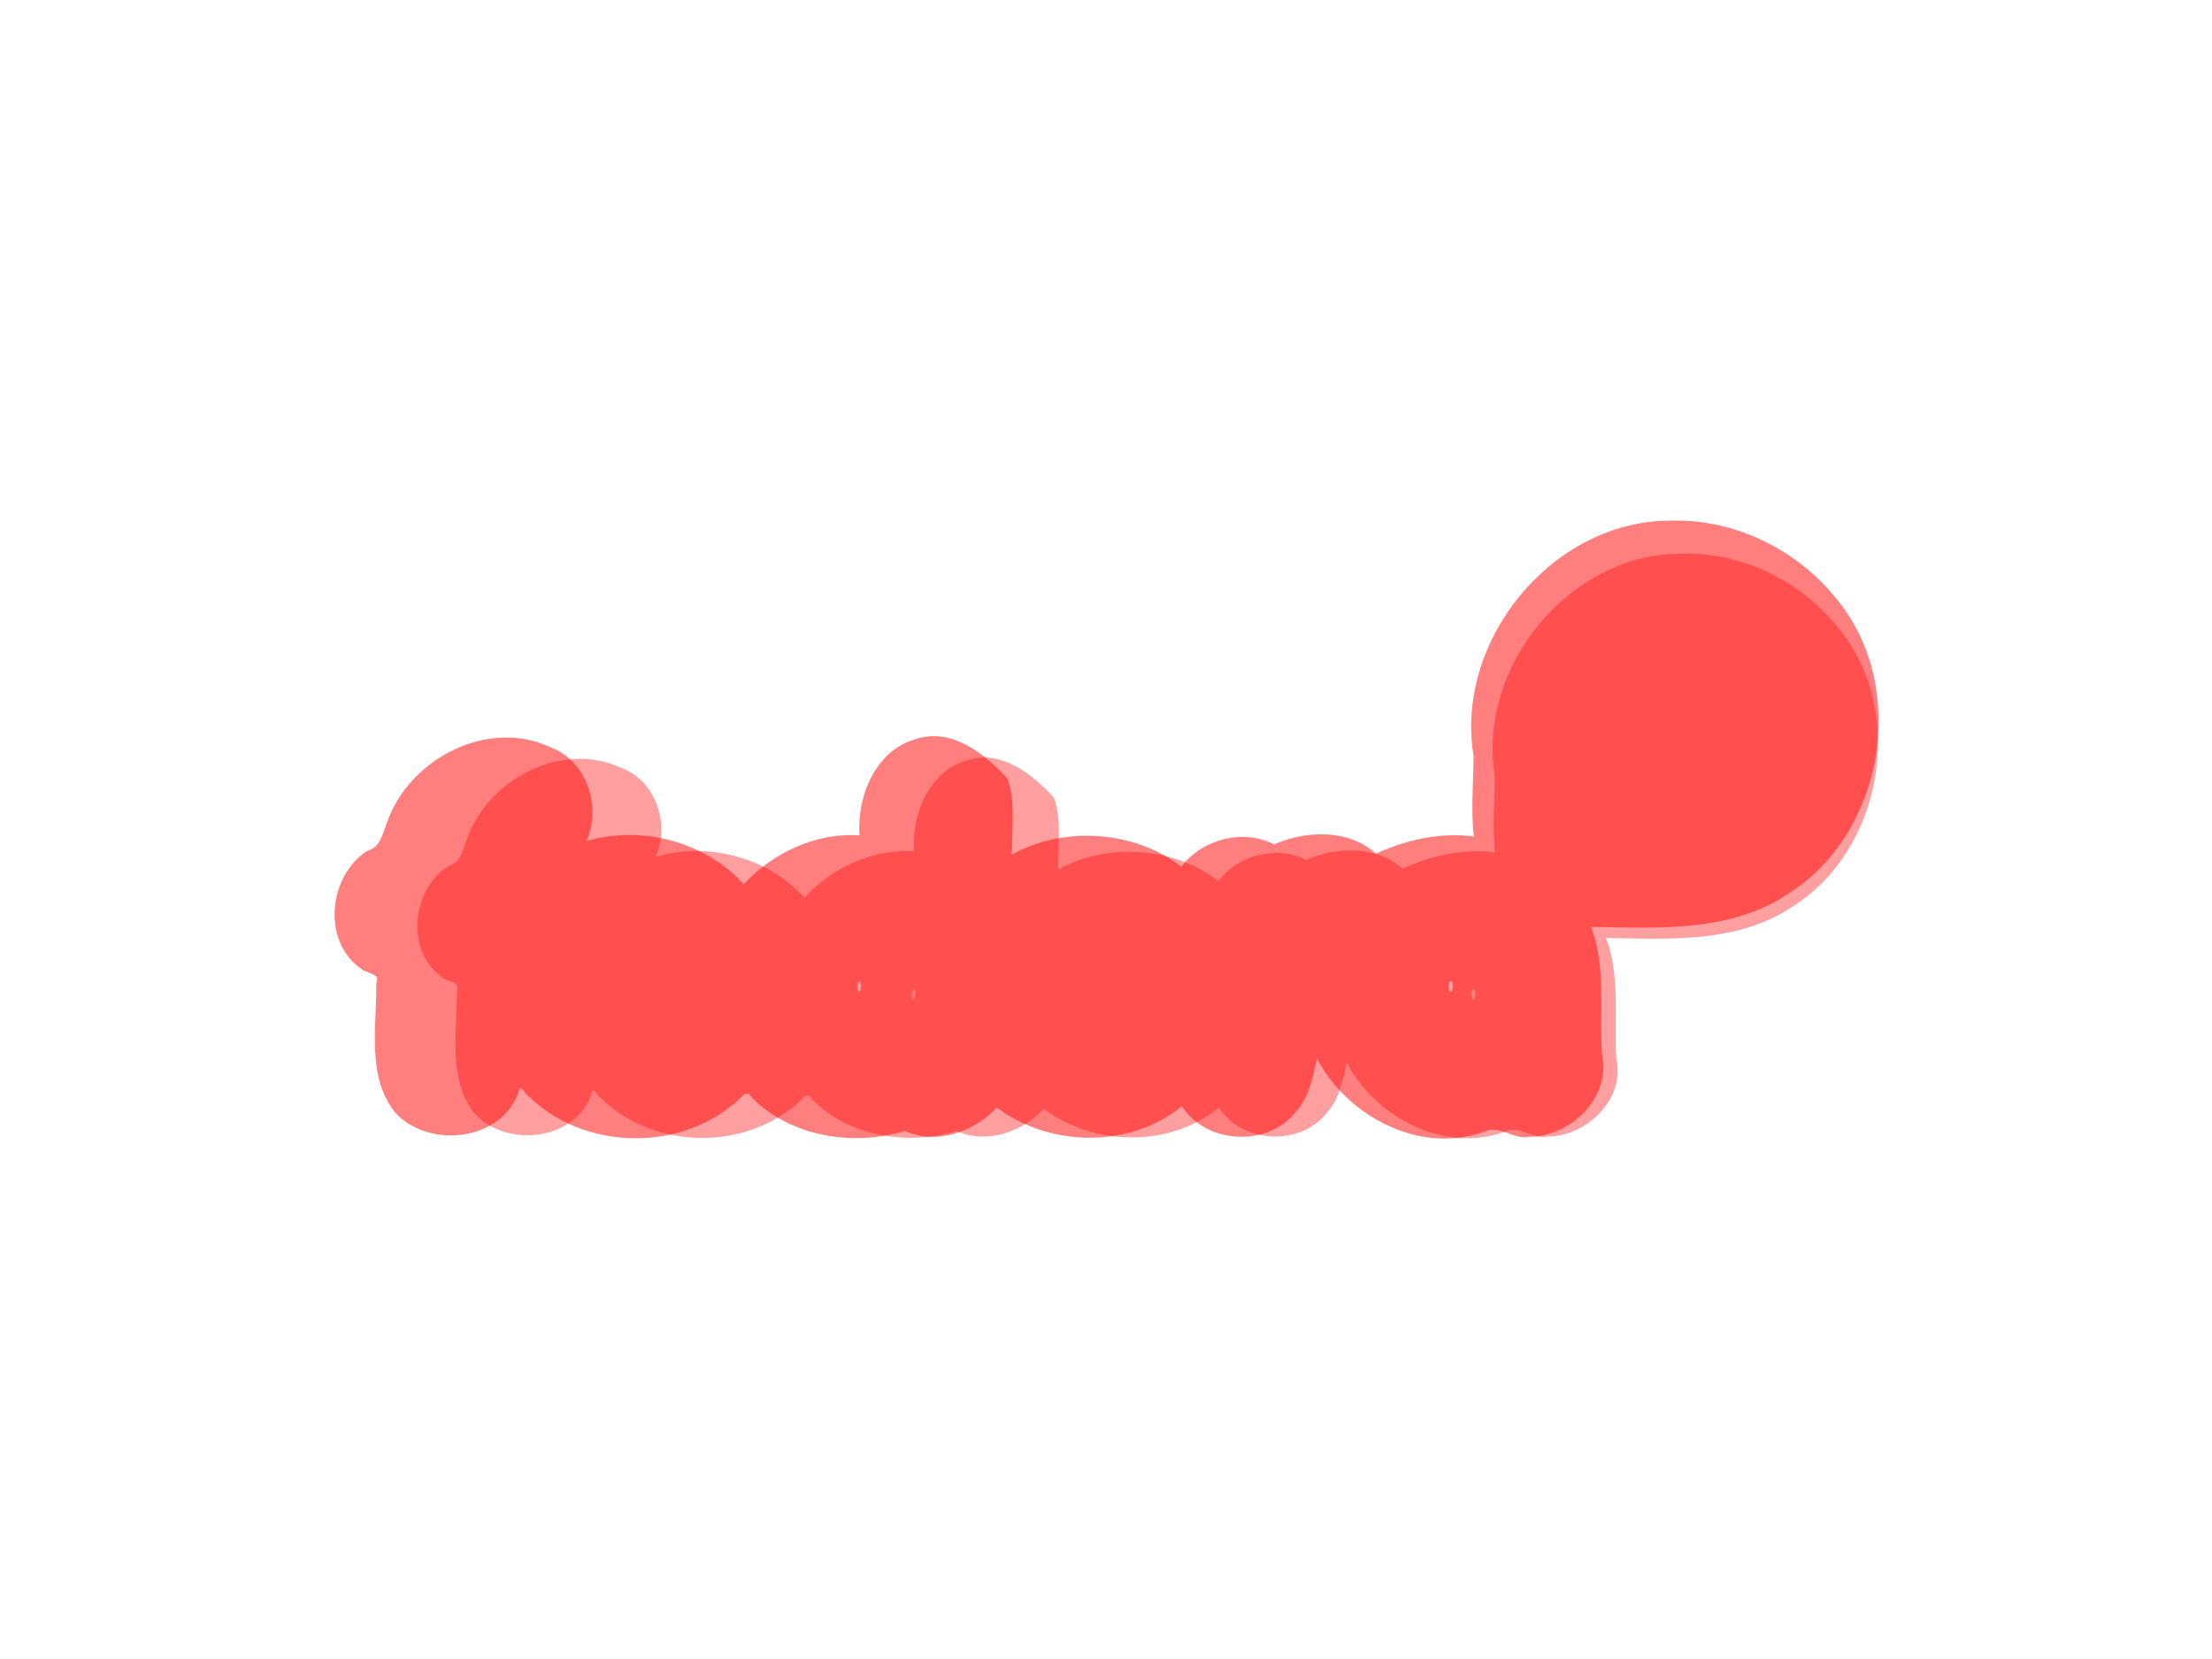
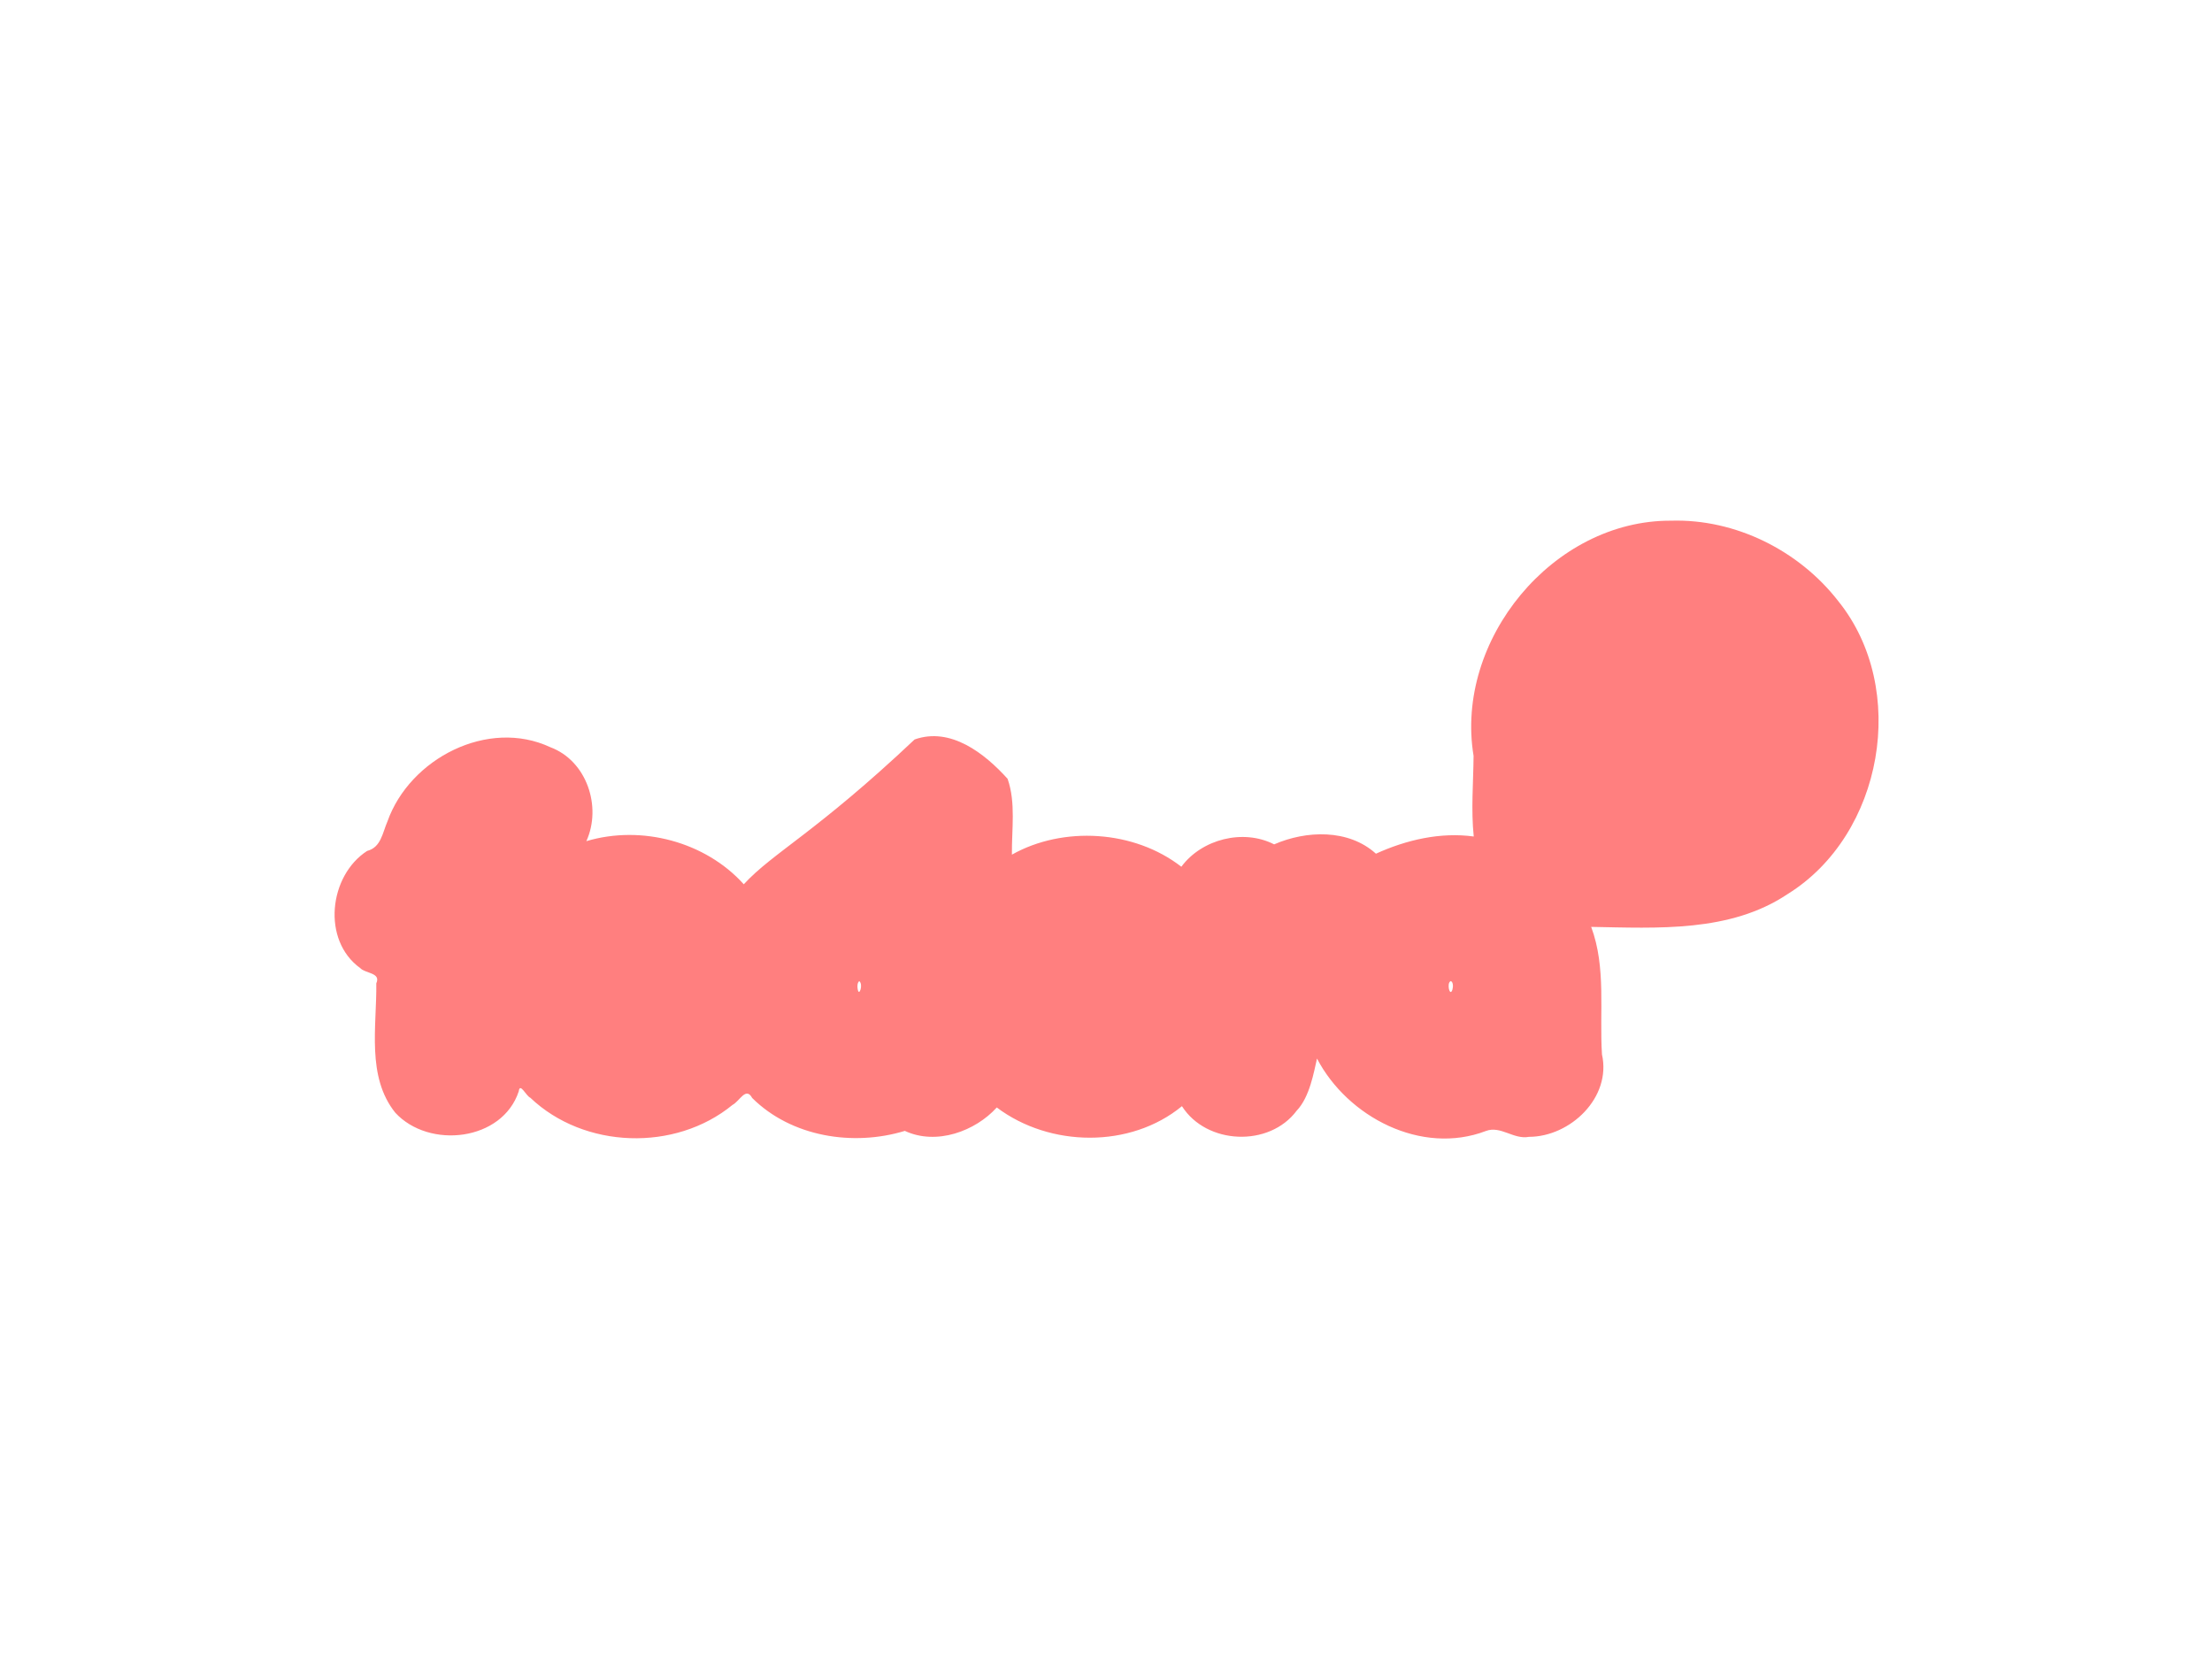
<svg xmlns="http://www.w3.org/2000/svg" xmlns:ns1="http://sodipodi.sourceforge.net/DTD/sodipodi-0.dtd" xmlns:ns2="http://www.inkscape.org/namespaces/inkscape" width="800" height="600" id="svg2193" ns1:version="0.32" ns2:version="0.44+devel" ns1:modified="true" version="1.0">
  <defs id="defs2195">
    <filter ns2:collect="always" x="-0.7" width="2.4" y="-1.749" height="4.499" id="filter7249">
      <feGaussianBlur ns2:collect="always" stdDeviation="195.473" id="feGaussianBlur7251" />
    </filter>
    <filter ns2:collect="always" x="-0.122" width="1.245" y="-0.306" height="1.612" id="filter6238">
      <feGaussianBlur ns2:collect="always" stdDeviation="34.181" id="feGaussianBlur6240" />
    </filter>
  </defs>
  <ns1:namedview id="base" pagecolor="#ffffff" bordercolor="#666666" borderopacity="1.0" gridtolerance="10000" guidetolerance="10" objecttolerance="10" ns2:pageopacity="0.0" ns2:pageshadow="2" ns2:zoom="0.96333333" ns2:cx="400" ns2:cy="300" ns2:document-units="px" ns2:current-layer="layer1" width="800px" height="600px" ns2:window-width="1152" ns2:window-height="791" ns2:window-x="0" ns2:window-y="24" />
  <g ns2:label="Layer 1" ns2:groupmode="layer" id="layer1">
-     <path style="fill:#ff0000;fill-opacity:0.503;filter:url(#filter6238);display:inline" d="M 604.344,188.312 C 561.642,188.1 526.024,231.488 532.938,273.375 C 532.857,283.089 531.985,292.839 533,302.531 C 520.908,300.88 508.589,303.761 497.625,308.75 C 487.678,299.727 472.365,300.333 460.812,305.375 C 449.65,299.668 434.662,303.45 427.25,313.469 C 410.162,300.186 384.485,298.684 365.969,309.094 C 365.864,300.008 367.441,290.318 364.406,281.656 C 356.133,272.511 343.855,262.809 330.781,267.438 C 316.423,271.72 309.928,288.119 310.844,302.094 C 295.115,301.106 279.547,308.333 269,319.812 C 255.126,304.392 231.957,298.262 212.062,304.219 C 217.72,291.775 212.227,275.175 199.062,270.25 C 176.476,259.667 148.206,274.342 140.136,297.056 C 138.318,301.223 137.827,306.446 132.781,307.75 C 118.927,316.69 116.306,340.051 130.281,350.125 C 132.142,352.111 137.868,351.75 136.094,355.625 C 136.295,371.157 132.467,389.332 142.969,402.438 C 155.204,415.695 181.721,412.708 187.625,394.656 C 188.02,391.318 190.338,396.454 191.781,397 C 211.213,415.53 244.183,416.618 264.917,399.608 C 267.529,398.247 269.769,392.898 272.031,397.094 C 286.263,411.232 308.635,414.686 327.25,409 C 338.673,414.342 352.768,409.089 360.5,400.531 C 379.657,414.966 408.803,415.413 427.469,400.062 C 436.328,414.024 459.055,414.995 468.969,401.688 C 473.701,396.732 475.166,387.713 476.312,382.844 C 487.361,403.987 514.093,417.953 537.406,409.031 C 542.734,407.024 547.388,412.204 552.969,411.156 C 567.964,411.132 582.874,396.895 579.375,381.344 C 578.396,365.982 580.973,349.943 575.469,335.219 C 599.428,335.647 625.75,337.285 646.531,323.344 C 681.089,301.911 690.429,249.099 664.812,217.375 C 650.638,199.117 627.679,187.605 604.344,188.312 z M 310.75,354.844 C 312.352,355.929 310.605,361.06 310.156,357.469 C 310.021,356.589 310.096,355.359 310.75,354.844 z M 524.688,354.812 C 526.437,355.451 524.832,361.265 524,357.531 C 523.863,356.629 523.795,355.252 524.688,354.812 z " id="path4210" />
-     <path id="path6242" d="M 604.344,188.312 C 561.642,188.1 526.024,231.488 532.938,273.375 C 532.857,283.089 531.985,292.839 533,302.531 C 520.908,300.88 508.589,303.761 497.625,308.75 C 487.678,299.727 472.365,300.333 460.812,305.375 C 449.65,299.668 434.662,303.45 427.25,313.469 C 410.162,300.186 384.485,298.684 365.969,309.094 C 365.864,300.008 367.441,290.318 364.406,281.656 C 356.133,272.511 343.855,262.809 330.781,267.438 C 316.423,271.72 309.928,288.119 310.844,302.094 C 295.115,301.106 279.547,308.333 269,319.812 C 255.126,304.392 231.957,298.262 212.062,304.219 C 217.72,291.775 212.227,275.175 199.062,270.25 C 176.476,259.667 148.206,274.342 140.136,297.056 C 138.318,301.223 137.827,306.446 132.781,307.75 C 118.927,316.69 116.306,340.051 130.281,350.125 C 132.142,352.111 137.868,351.75 136.094,355.625 C 136.295,371.157 132.467,389.332 142.969,402.438 C 155.204,415.695 181.721,412.708 187.625,394.656 C 188.02,391.318 190.338,396.454 191.781,397 C 211.213,415.53 244.183,416.618 264.917,399.608 C 267.529,398.247 269.769,392.898 272.031,397.094 C 286.263,411.232 308.635,414.686 327.25,409 C 338.673,414.342 352.768,409.089 360.5,400.531 C 379.657,414.966 408.803,415.413 427.469,400.062 C 436.328,414.024 459.055,414.995 468.969,401.688 C 473.701,396.732 475.166,387.713 476.312,382.844 C 487.361,403.987 514.093,417.953 537.406,409.031 C 542.734,407.024 547.388,412.204 552.969,411.156 C 567.964,411.132 582.874,396.895 579.375,381.344 C 578.396,365.982 580.973,349.943 575.469,335.219 C 599.428,335.647 625.75,337.285 646.531,323.344 C 681.089,301.911 690.429,249.099 664.812,217.375 C 650.638,199.117 627.679,187.605 604.344,188.312 z M 310.75,354.844 C 312.352,355.929 310.605,361.06 310.156,357.469 C 310.021,356.589 310.096,355.359 310.75,354.844 z M 524.688,354.812 C 526.437,355.451 524.832,361.265 524,357.531 C 523.863,356.629 523.795,355.252 524.688,354.812 z " style="fill:#ff0000;fill-opacity:0.376;filter:url(#filter7249);display:inline" transform="matrix(0.946,0,0,0.946,36.48,22.11)" />
+     <path style="fill:#ff0000;fill-opacity:0.503;filter:url(#filter6238);display:inline" d="M 604.344,188.312 C 561.642,188.1 526.024,231.488 532.938,273.375 C 532.857,283.089 531.985,292.839 533,302.531 C 520.908,300.88 508.589,303.761 497.625,308.75 C 487.678,299.727 472.365,300.333 460.812,305.375 C 449.65,299.668 434.662,303.45 427.25,313.469 C 410.162,300.186 384.485,298.684 365.969,309.094 C 365.864,300.008 367.441,290.318 364.406,281.656 C 356.133,272.511 343.855,262.809 330.781,267.438 C 295.115,301.106 279.547,308.333 269,319.812 C 255.126,304.392 231.957,298.262 212.062,304.219 C 217.72,291.775 212.227,275.175 199.062,270.25 C 176.476,259.667 148.206,274.342 140.136,297.056 C 138.318,301.223 137.827,306.446 132.781,307.75 C 118.927,316.69 116.306,340.051 130.281,350.125 C 132.142,352.111 137.868,351.75 136.094,355.625 C 136.295,371.157 132.467,389.332 142.969,402.438 C 155.204,415.695 181.721,412.708 187.625,394.656 C 188.02,391.318 190.338,396.454 191.781,397 C 211.213,415.53 244.183,416.618 264.917,399.608 C 267.529,398.247 269.769,392.898 272.031,397.094 C 286.263,411.232 308.635,414.686 327.25,409 C 338.673,414.342 352.768,409.089 360.5,400.531 C 379.657,414.966 408.803,415.413 427.469,400.062 C 436.328,414.024 459.055,414.995 468.969,401.688 C 473.701,396.732 475.166,387.713 476.312,382.844 C 487.361,403.987 514.093,417.953 537.406,409.031 C 542.734,407.024 547.388,412.204 552.969,411.156 C 567.964,411.132 582.874,396.895 579.375,381.344 C 578.396,365.982 580.973,349.943 575.469,335.219 C 599.428,335.647 625.75,337.285 646.531,323.344 C 681.089,301.911 690.429,249.099 664.812,217.375 C 650.638,199.117 627.679,187.605 604.344,188.312 z M 310.75,354.844 C 312.352,355.929 310.605,361.06 310.156,357.469 C 310.021,356.589 310.096,355.359 310.75,354.844 z M 524.688,354.812 C 526.437,355.451 524.832,361.265 524,357.531 C 523.863,356.629 523.795,355.252 524.688,354.812 z " id="path4210" />
  </g>
</svg>